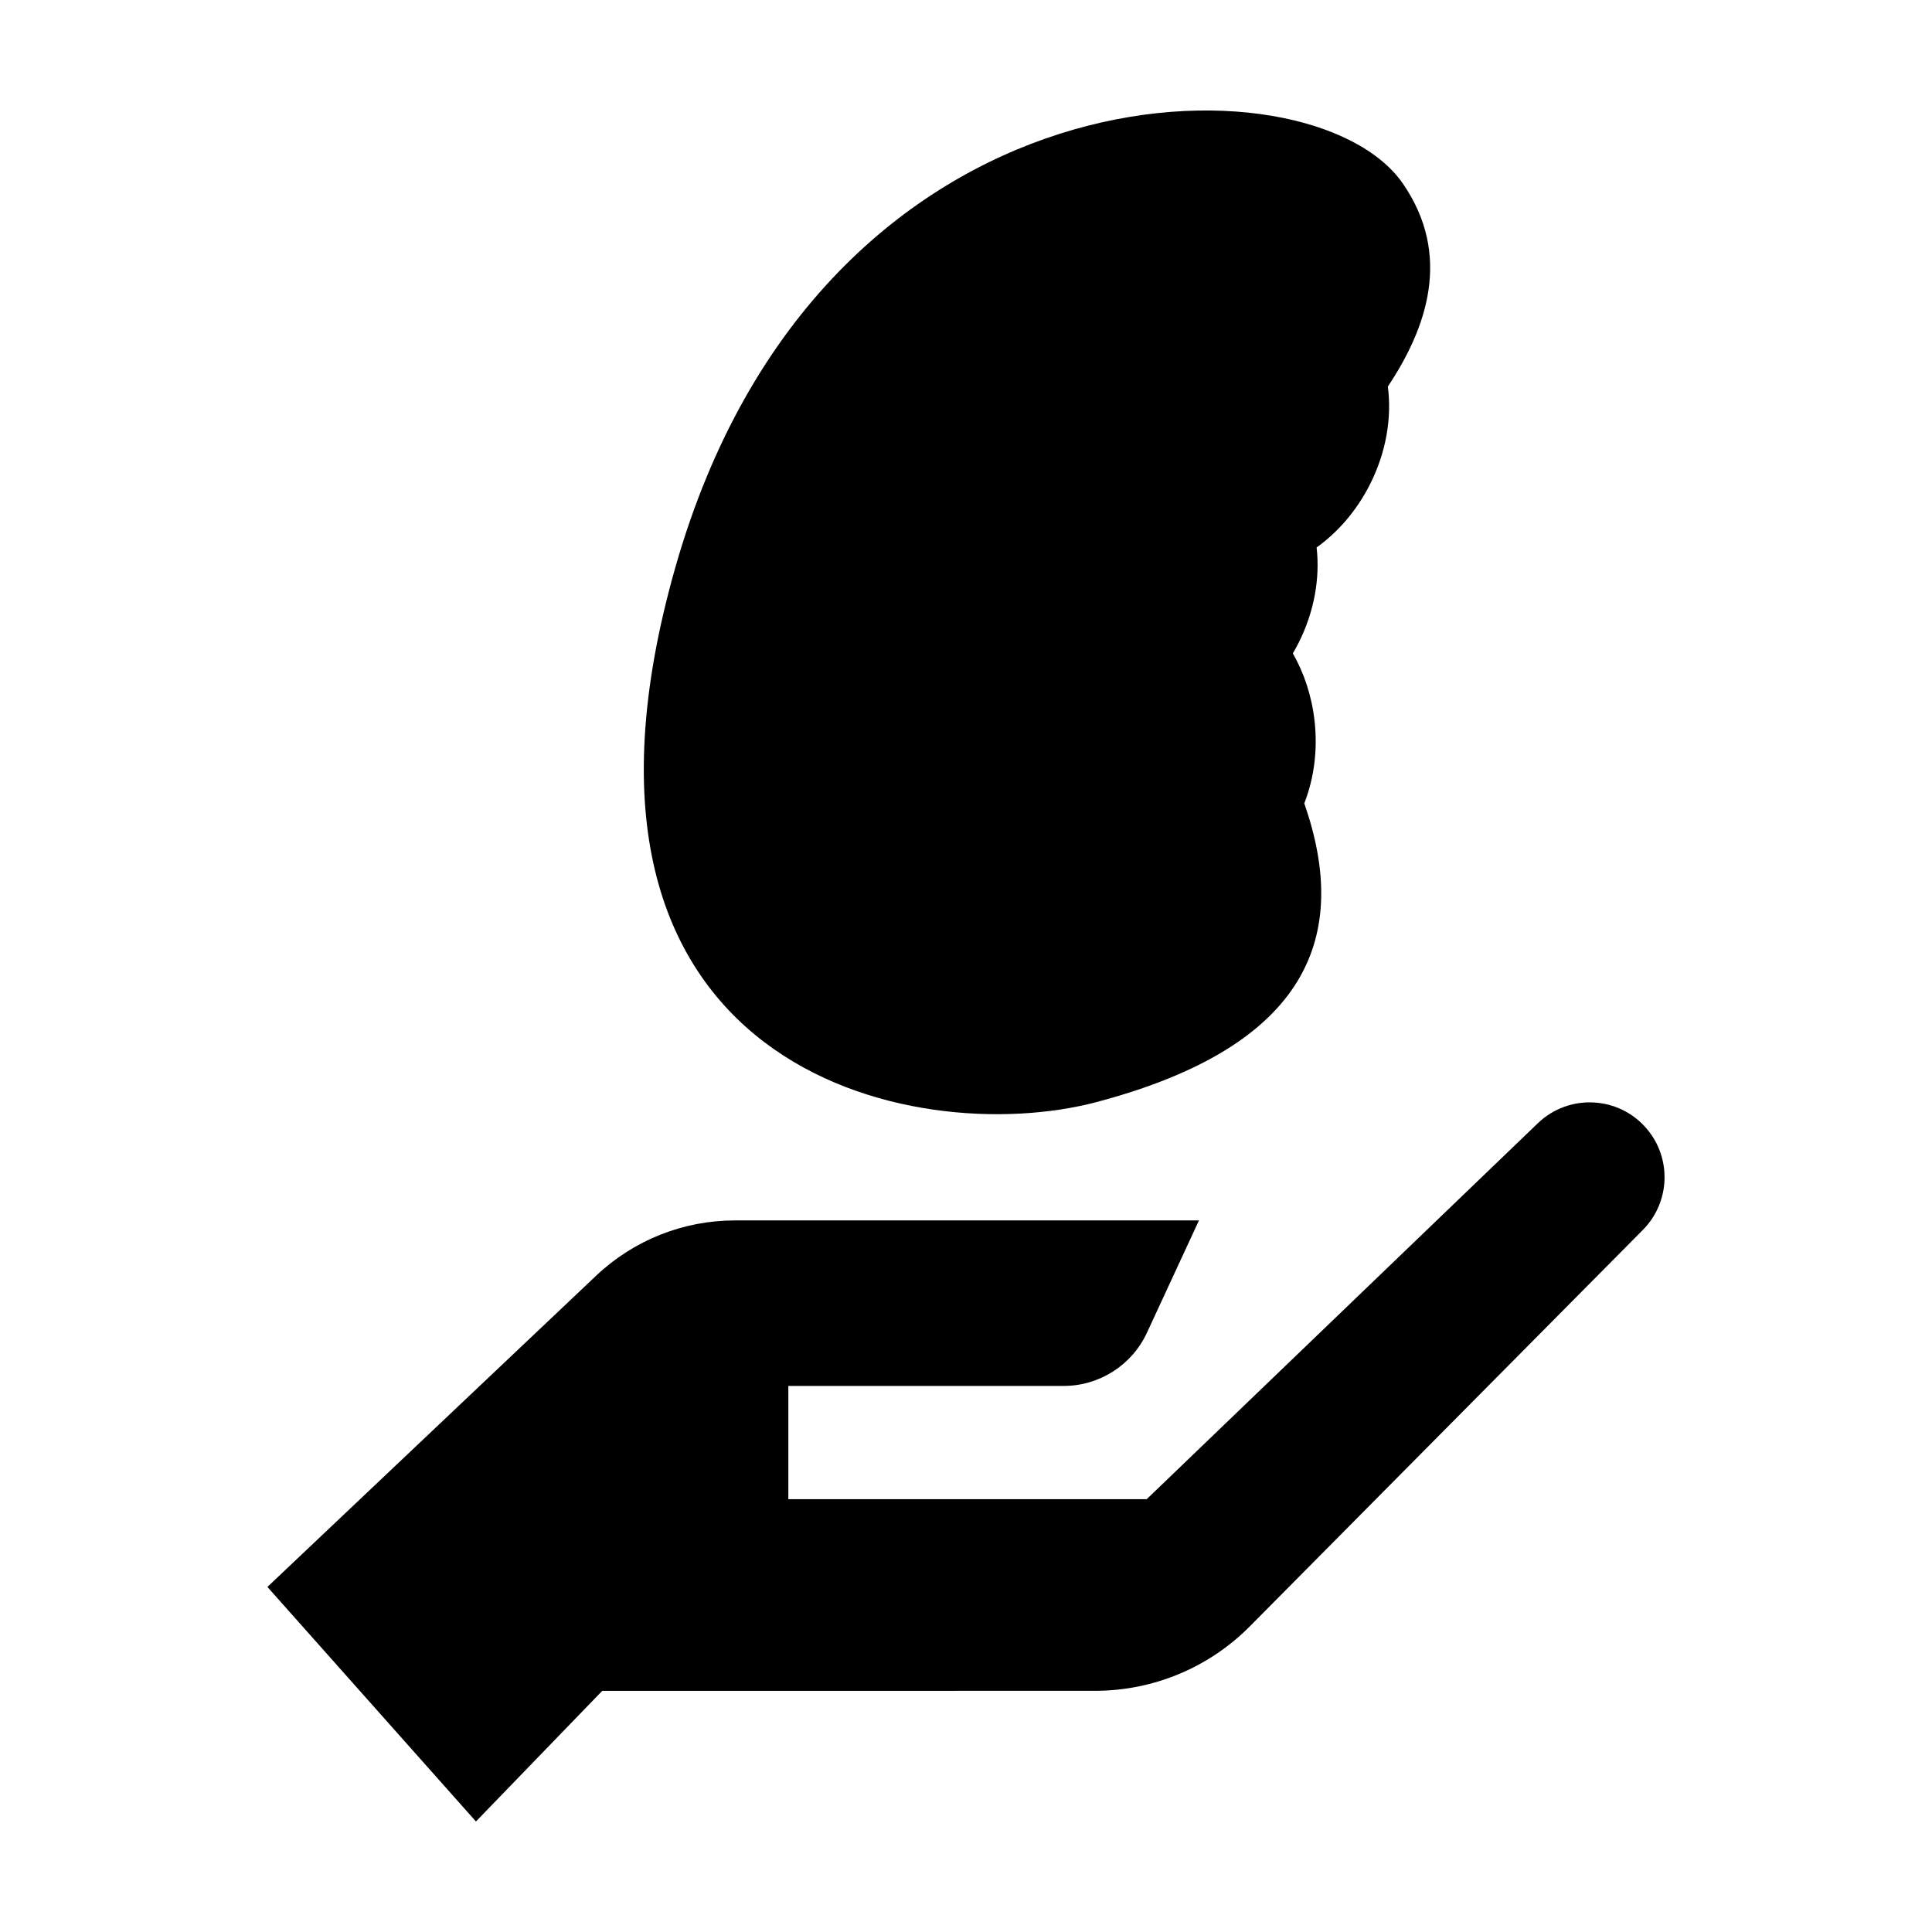
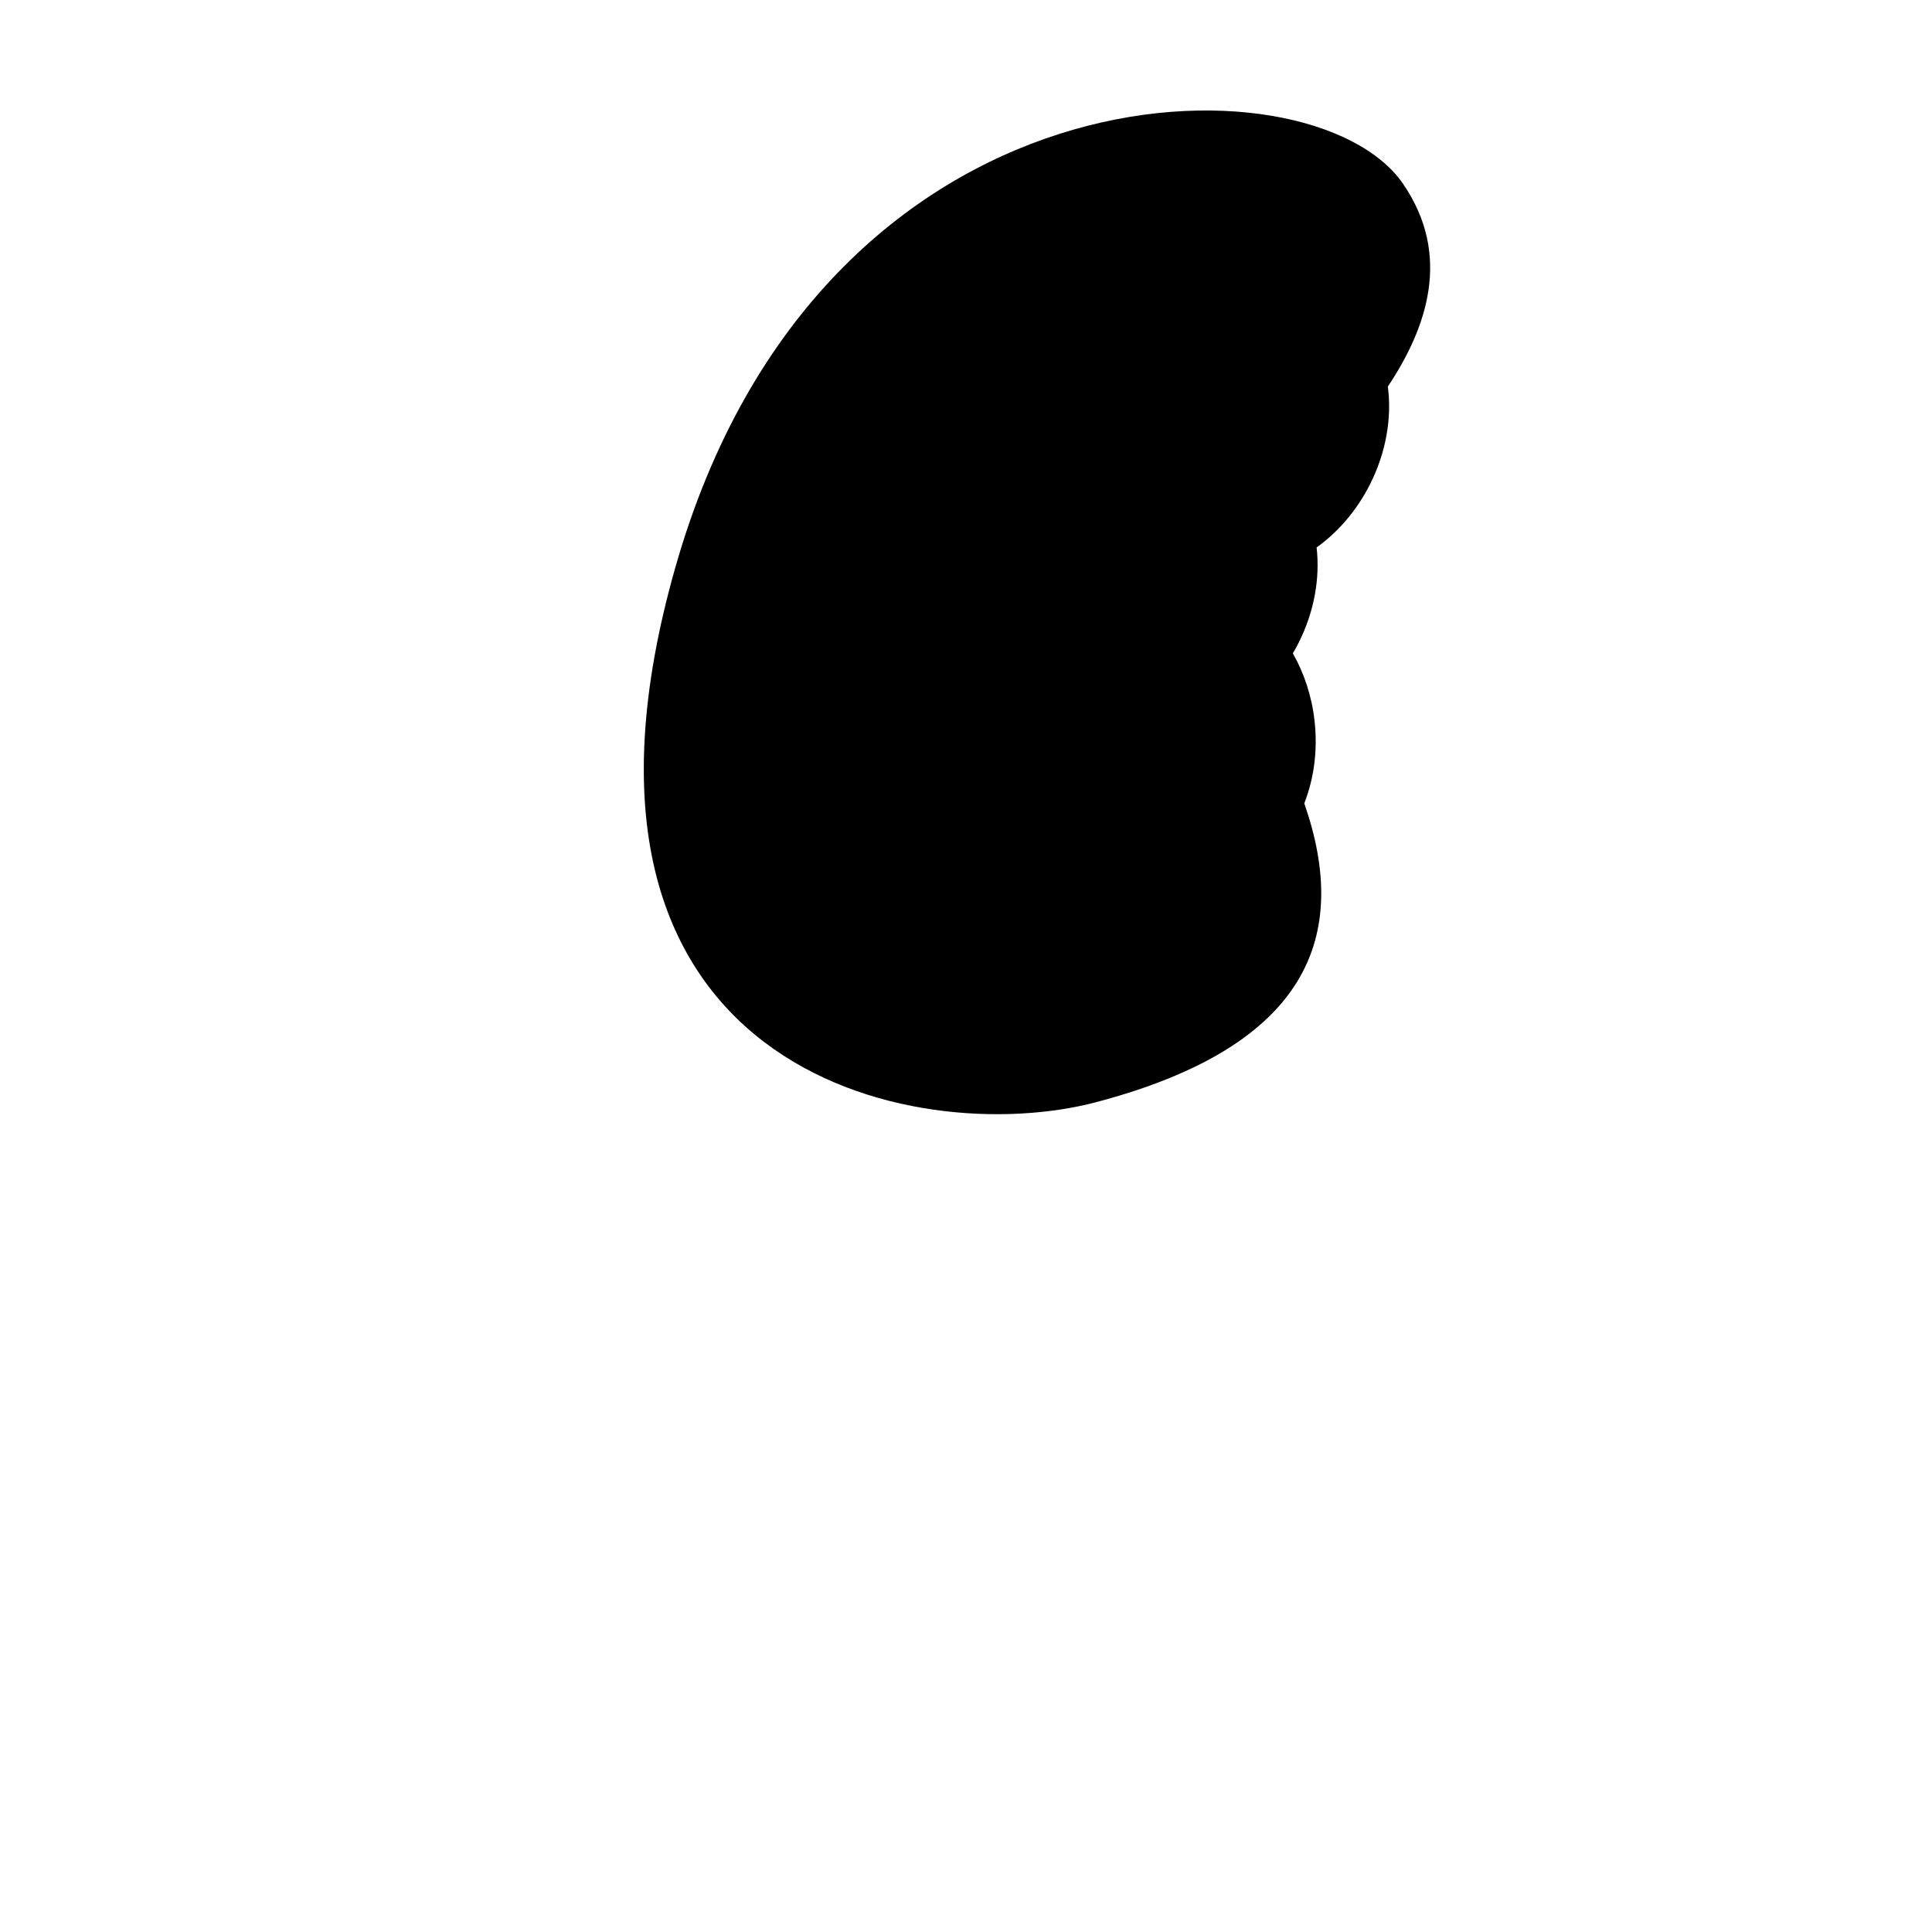
<svg xmlns="http://www.w3.org/2000/svg" fill="#000000" width="800px" height="800px" version="1.1" viewBox="144 144 512 512">
  <g>
-     <path d="m270.13 626.71-55.262-62.156 87.121-82.488c9.93-9.402 23.082-14.641 36.758-14.641h122.99l-13.785 29.758c-3.984 8.598-12.598 14.102-22.074 14.102h-72.961v30.012h94.973l103.65-99.625c8.254-7.934 21.496-7.254 28.891 1.488 6.644 7.852 6.184 19.48-1.055 26.781l-104.16 105.06c-10.836 10.93-25.594 17.078-40.984 17.078l-130.62 0.004z" />
    <path d="m515.8 192.68c-24.121-35.082-154.12-34.066-192.8 101.59-38.152 133.8 63.512 154.5 111.55 141.8 56.387-14.902 67.32-44.102 55.098-79.172 2.539-6.496 3.602-13.992 2.727-21.816-0.738-6.625-2.781-12.715-5.758-17.934 0.488-0.832 0.965-1.68 1.41-2.555 4.293-8.418 5.816-17.379 4.887-25.508 5.602-4.019 10.535-9.641 14.066-16.566 4.394-8.617 5.891-17.805 4.816-26.082 10.398-15.594 17.016-34.828 4.004-53.754z" />
  </g>
</svg>